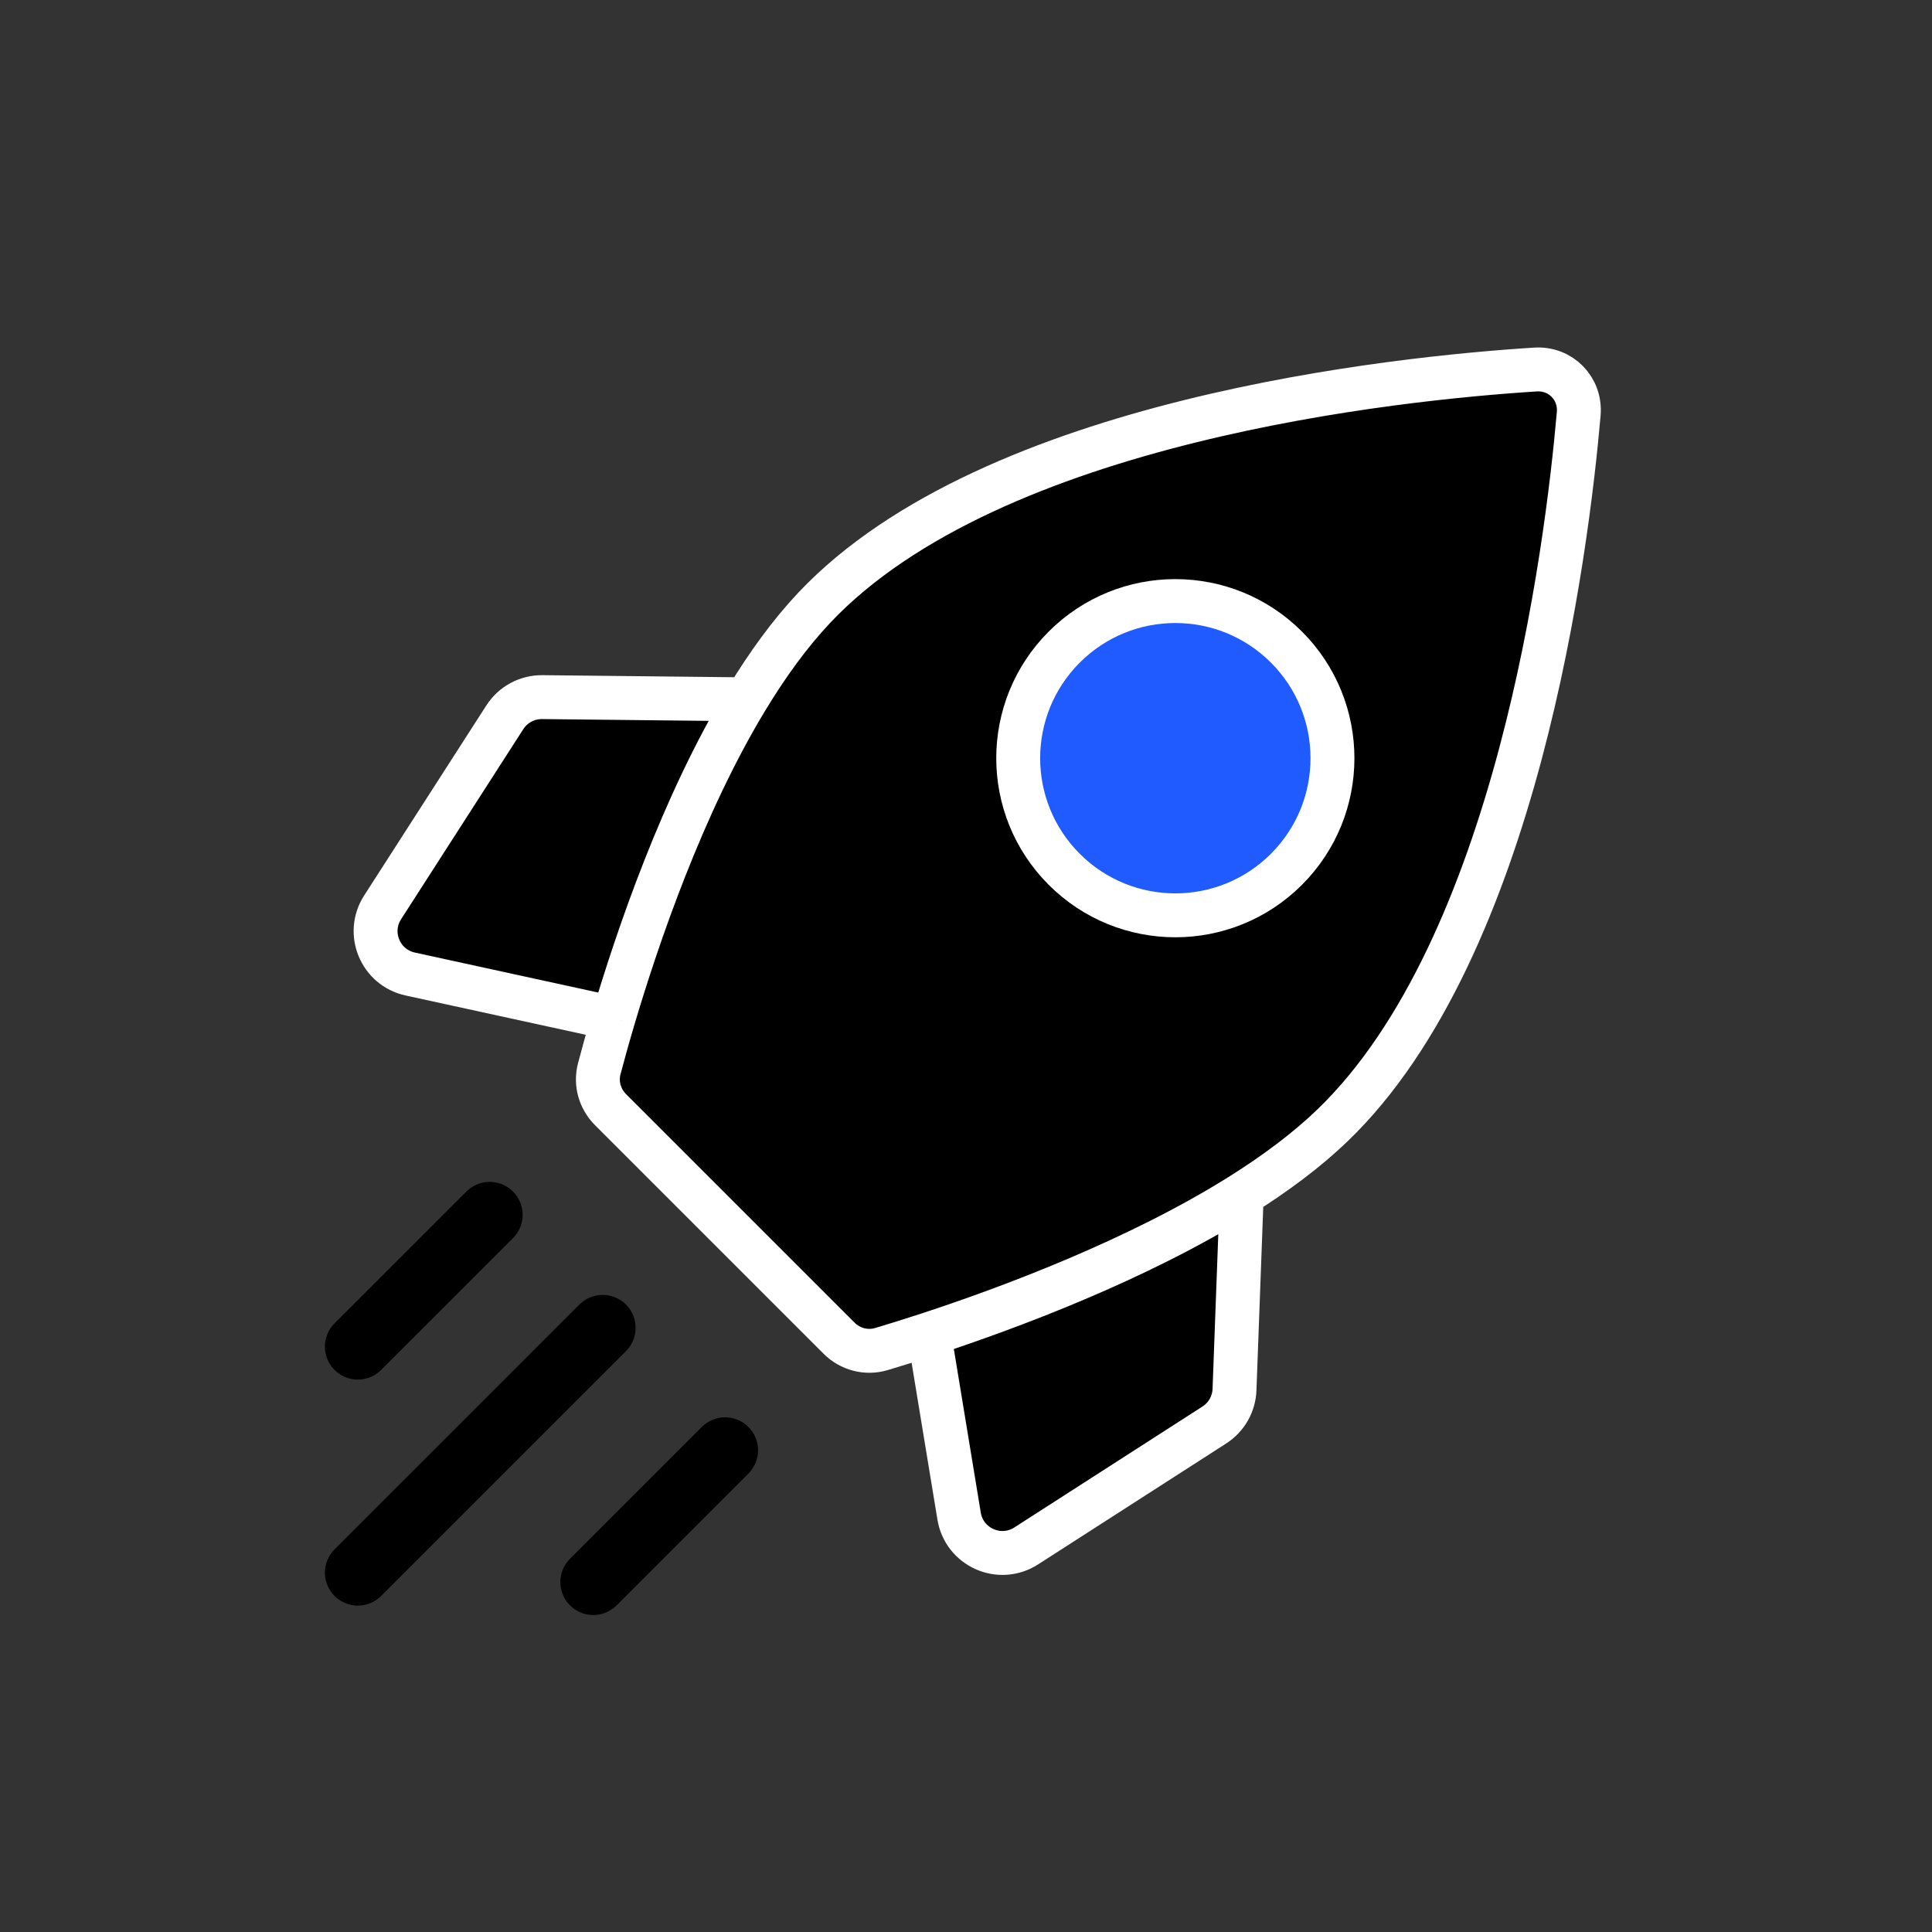
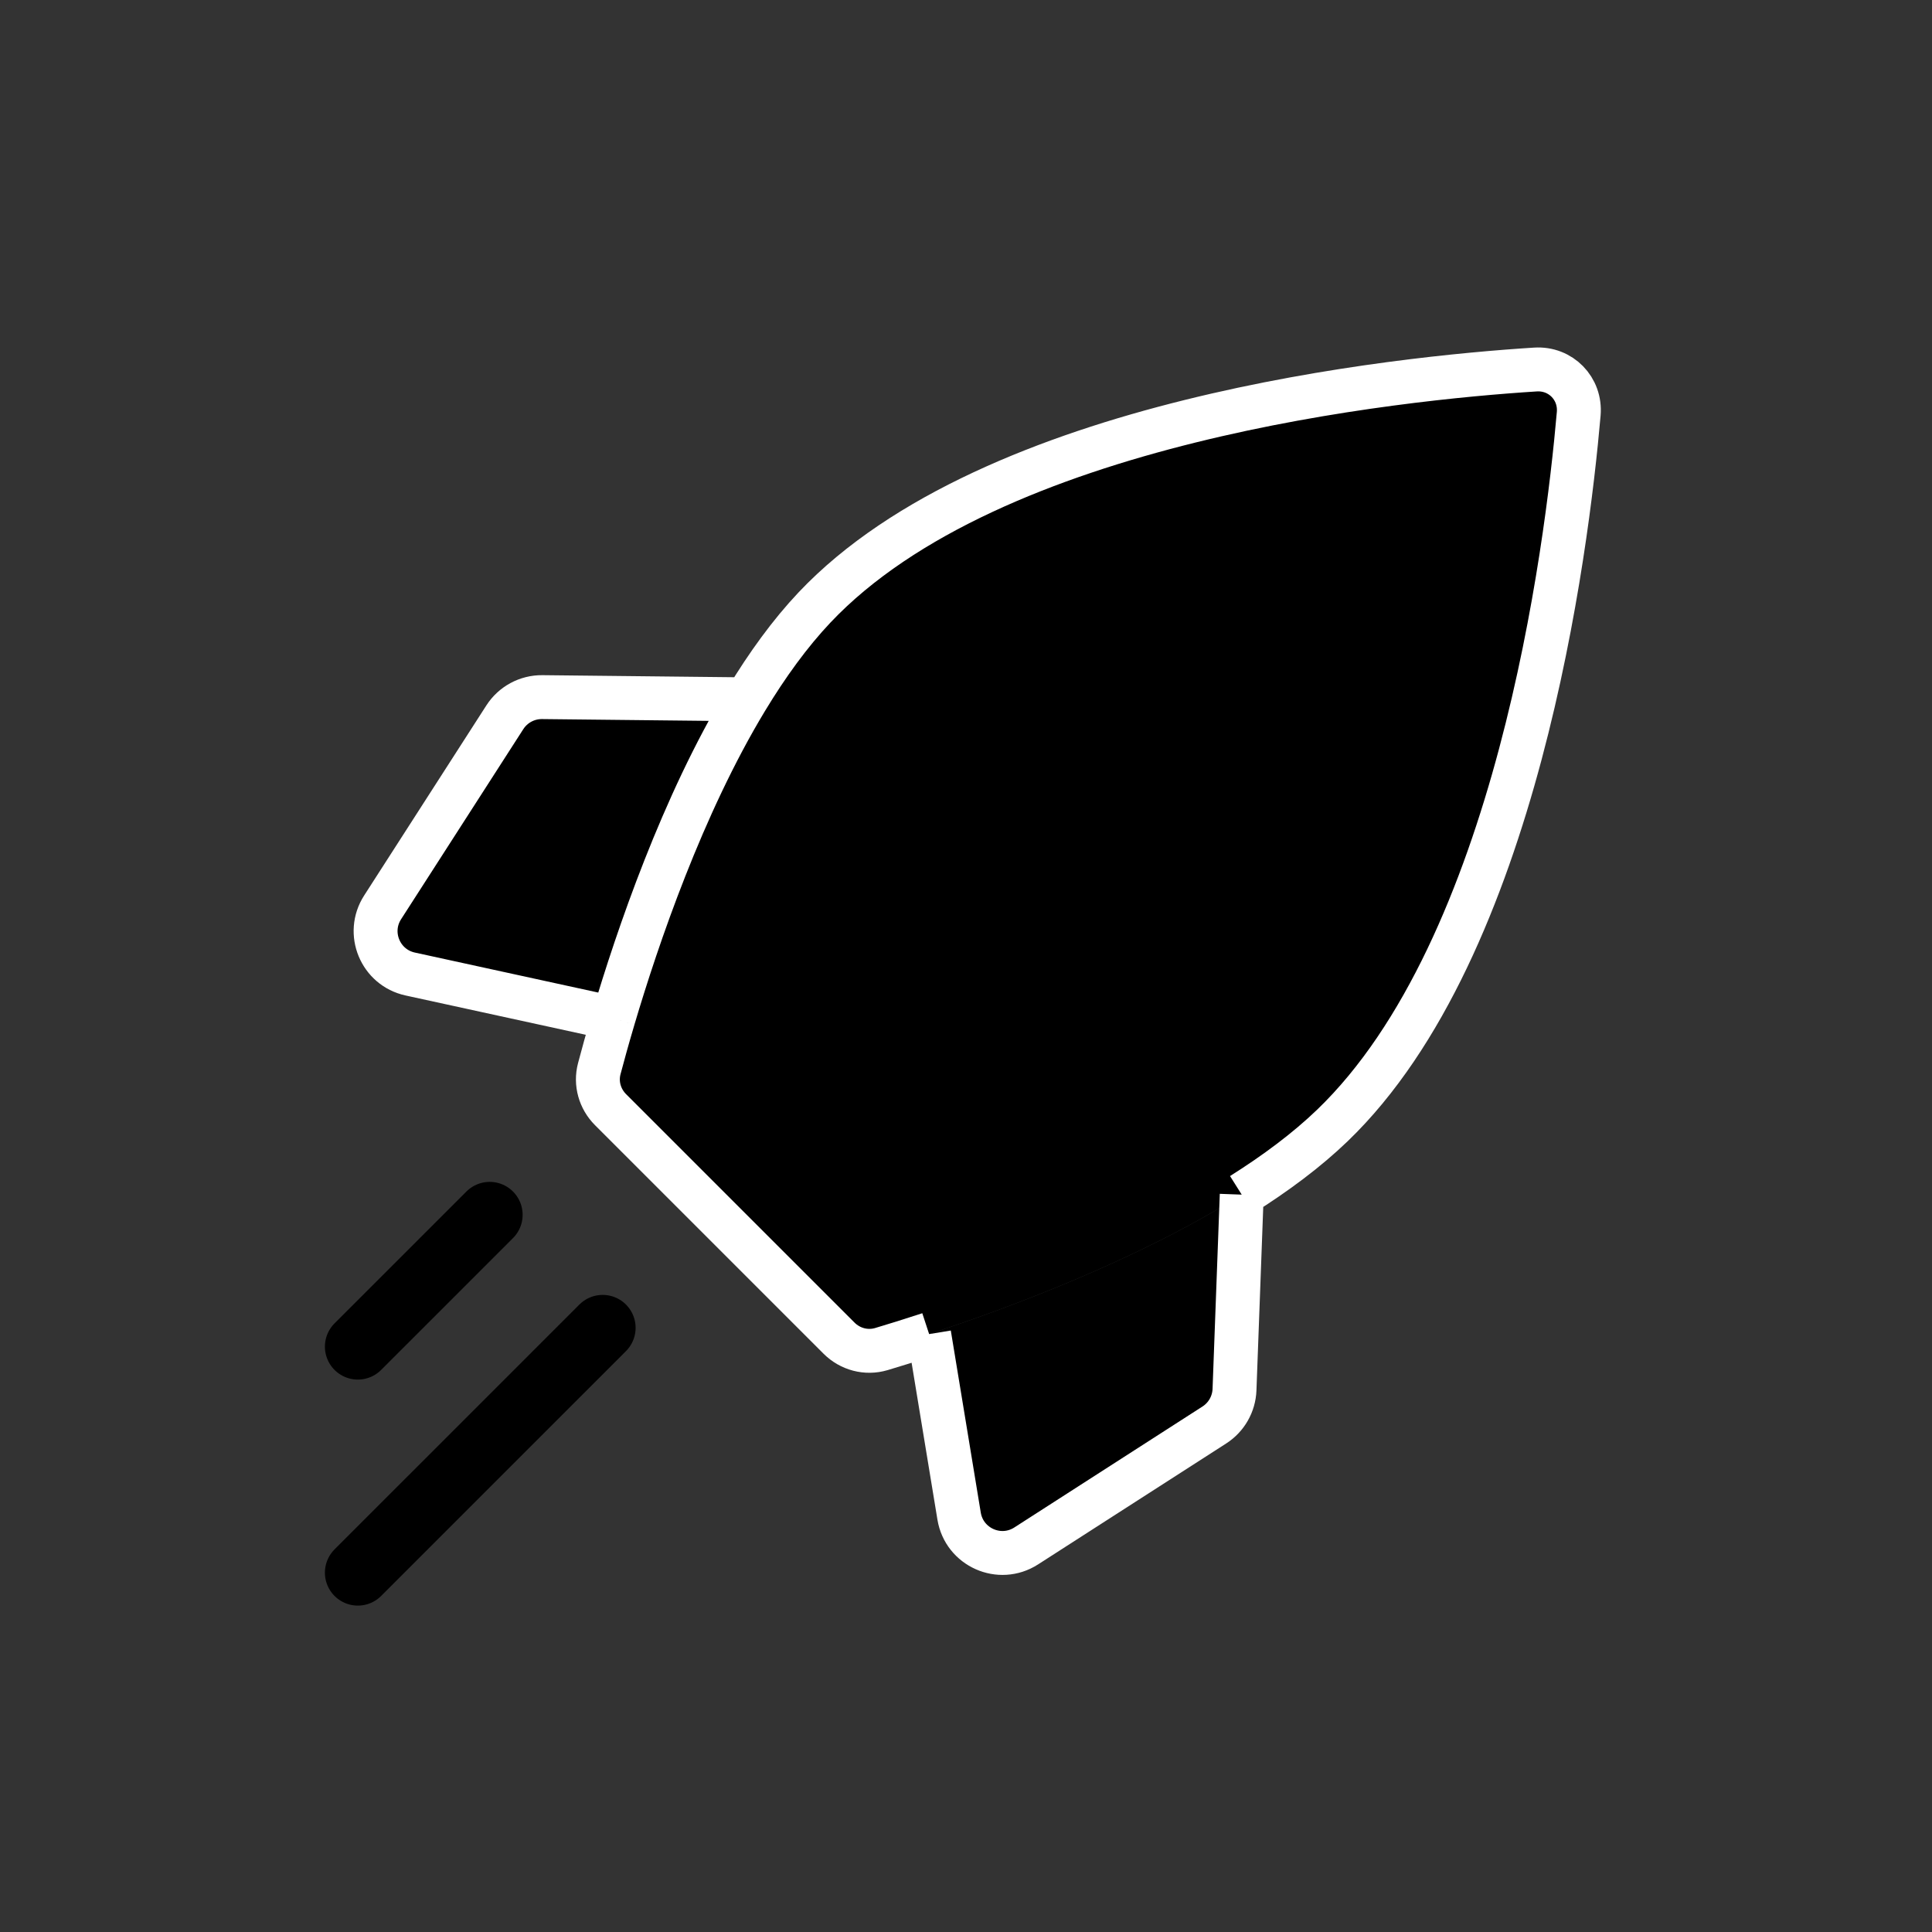
<svg xmlns="http://www.w3.org/2000/svg" width="88" height="88" viewBox="0 0 88 88" fill="none">
  <rect x="0" y="0" width="88" height="88" fill="#333333" stroke="none" />
  <path d="M27.296 48.678C27.119 49.348 27.32 50.054 27.81 50.544L38.217 60.951C38.722 61.456 39.458 61.653 40.143 61.449C40.699 61.283 41.441 61.055 42.321 60.766C45.926 59.583 51.826 57.393 56.559 54.414C58.101 53.443 59.52 52.389 60.694 51.258C69.101 43.165 71.368 25.047 71.908 18.852C72.009 17.699 71.091 16.757 69.936 16.831C63.668 17.228 45.198 19.108 37.103 27.666C35.979 28.855 34.943 30.29 33.997 31.853C31.081 36.672 29.032 42.697 27.94 46.384C27.663 47.318 27.448 48.102 27.296 48.678Z" fill="black" />
  <path d="M33.997 31.853L24.697 31.753C24.009 31.746 23.366 32.093 22.994 32.672L17.427 41.33C16.673 42.503 17.321 44.068 18.684 44.365L27.94 46.384C29.032 42.697 31.081 36.672 33.997 31.853Z" fill="black" />
  <path d="M56.559 54.414C51.826 57.393 45.926 59.583 42.321 60.766L43.686 69.058C43.92 70.478 45.531 71.194 46.741 70.416L55.312 64.906C55.863 64.552 56.205 63.951 56.23 63.297L56.559 54.414Z" fill="black" />
-   <path d="M33.997 31.853C34.943 30.29 35.979 28.855 37.103 27.666C45.198 19.108 63.668 17.228 69.936 16.831C71.091 16.757 72.009 17.699 71.908 18.852C71.368 25.047 69.101 43.165 60.694 51.258C59.52 52.389 58.101 53.443 56.559 54.414M33.997 31.853L24.697 31.753C24.009 31.746 23.366 32.093 22.994 32.672L17.427 41.33C16.673 42.503 17.321 44.068 18.684 44.365L27.94 46.384M33.997 31.853C31.081 36.672 29.032 42.697 27.94 46.384M27.94 46.384C27.663 47.318 27.448 48.102 27.296 48.678C27.119 49.348 27.32 50.054 27.81 50.544L38.217 60.951C38.722 61.456 39.458 61.653 40.143 61.449C40.699 61.283 41.441 61.055 42.321 60.766M56.559 54.414C51.826 57.393 45.926 59.583 42.321 60.766M56.559 54.414L56.23 63.297C56.205 63.951 55.863 64.552 55.312 64.906L46.741 70.416C45.531 71.194 43.92 70.478 43.686 69.058L42.321 60.766" stroke="white" stroke-width="2" stroke-linejoin="round" />
-   <circle cx="53.535" cy="34.535" r="7.157" transform="rotate(45 53.535 34.535)" fill="#1F5BFF" stroke="white" stroke-width="2" />
+   <path d="M33.997 31.853C34.943 30.29 35.979 28.855 37.103 27.666C45.198 19.108 63.668 17.228 69.936 16.831C71.091 16.757 72.009 17.699 71.908 18.852C71.368 25.047 69.101 43.165 60.694 51.258C59.52 52.389 58.101 53.443 56.559 54.414M33.997 31.853L24.697 31.753C24.009 31.746 23.366 32.093 22.994 32.672L17.427 41.33C16.673 42.503 17.321 44.068 18.684 44.365L27.94 46.384M33.997 31.853C31.081 36.672 29.032 42.697 27.94 46.384M27.94 46.384C27.663 47.318 27.448 48.102 27.296 48.678C27.119 49.348 27.32 50.054 27.81 50.544L38.217 60.951C38.722 61.456 39.458 61.653 40.143 61.449C40.699 61.283 41.441 61.055 42.321 60.766M56.559 54.414M56.559 54.414L56.23 63.297C56.205 63.951 55.863 64.552 55.312 64.906L46.741 70.416C45.531 71.194 43.92 70.478 43.686 69.058L42.321 60.766" stroke="white" stroke-width="2" stroke-linejoin="round" />
  <path d="M22.305 55.333L16.299 61.338" stroke="black" stroke-width="3" stroke-linecap="round" />
-   <path d="M33.028 66.057L27.023 72.062" stroke="black" stroke-width="3" stroke-linecap="round" />
  <path d="M27.451 60.481L16.299 71.633" stroke="black" stroke-width="3" stroke-linecap="round" />
</svg>